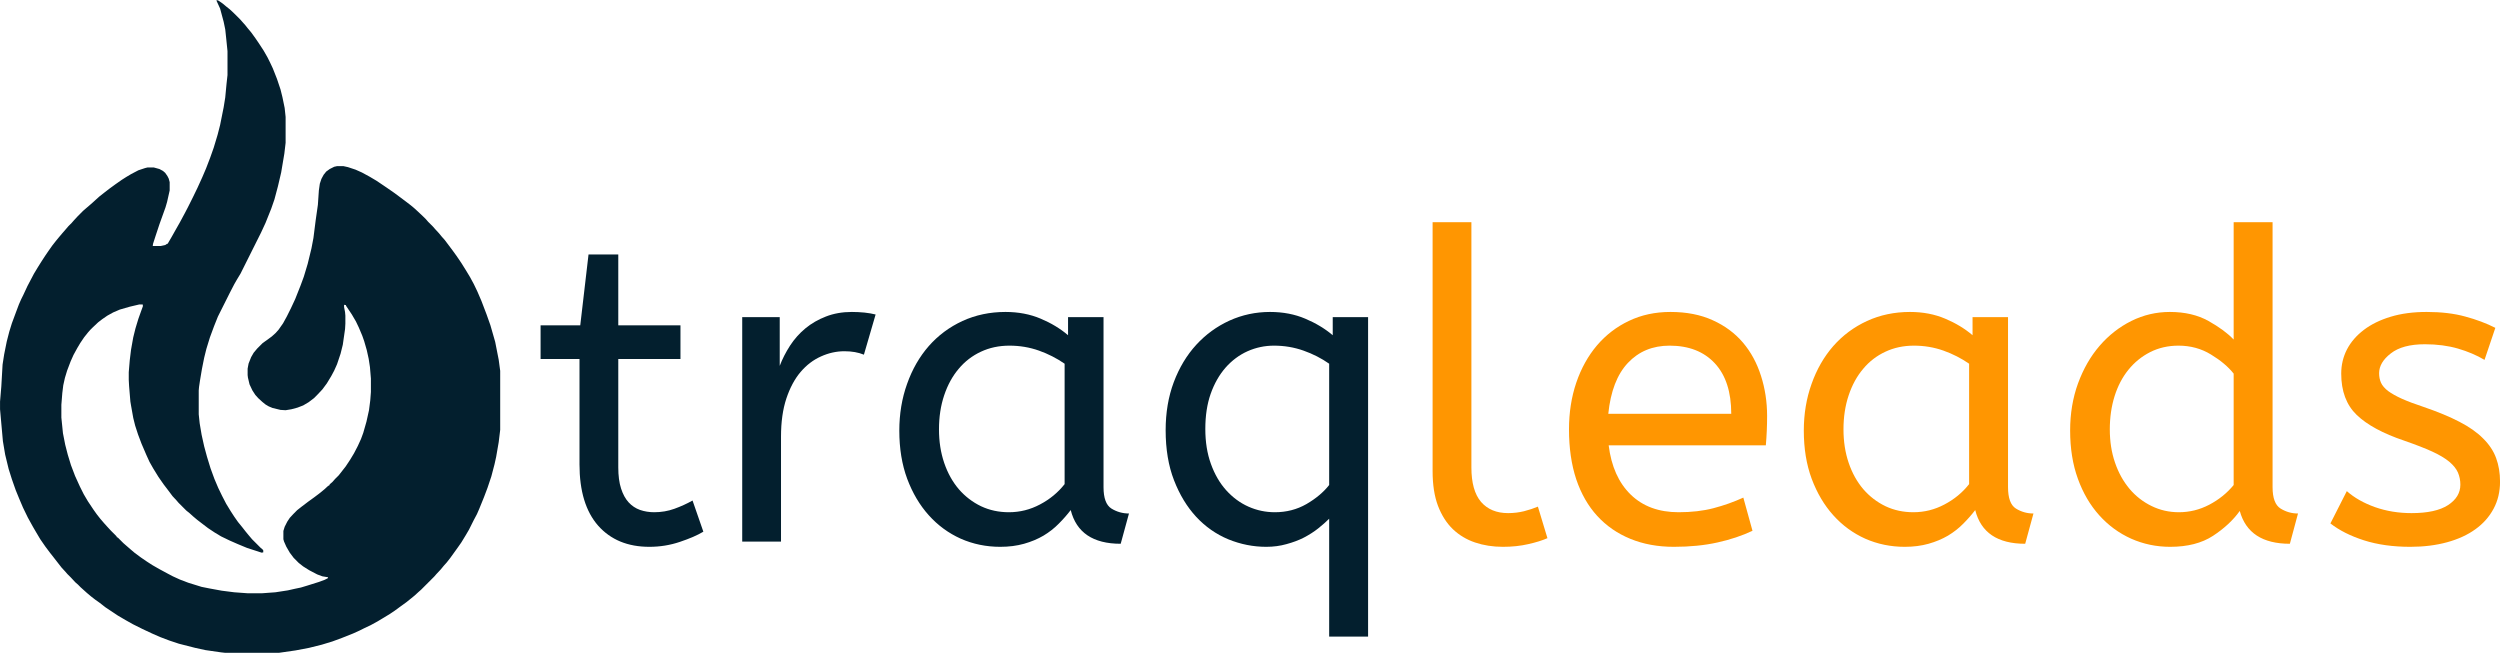
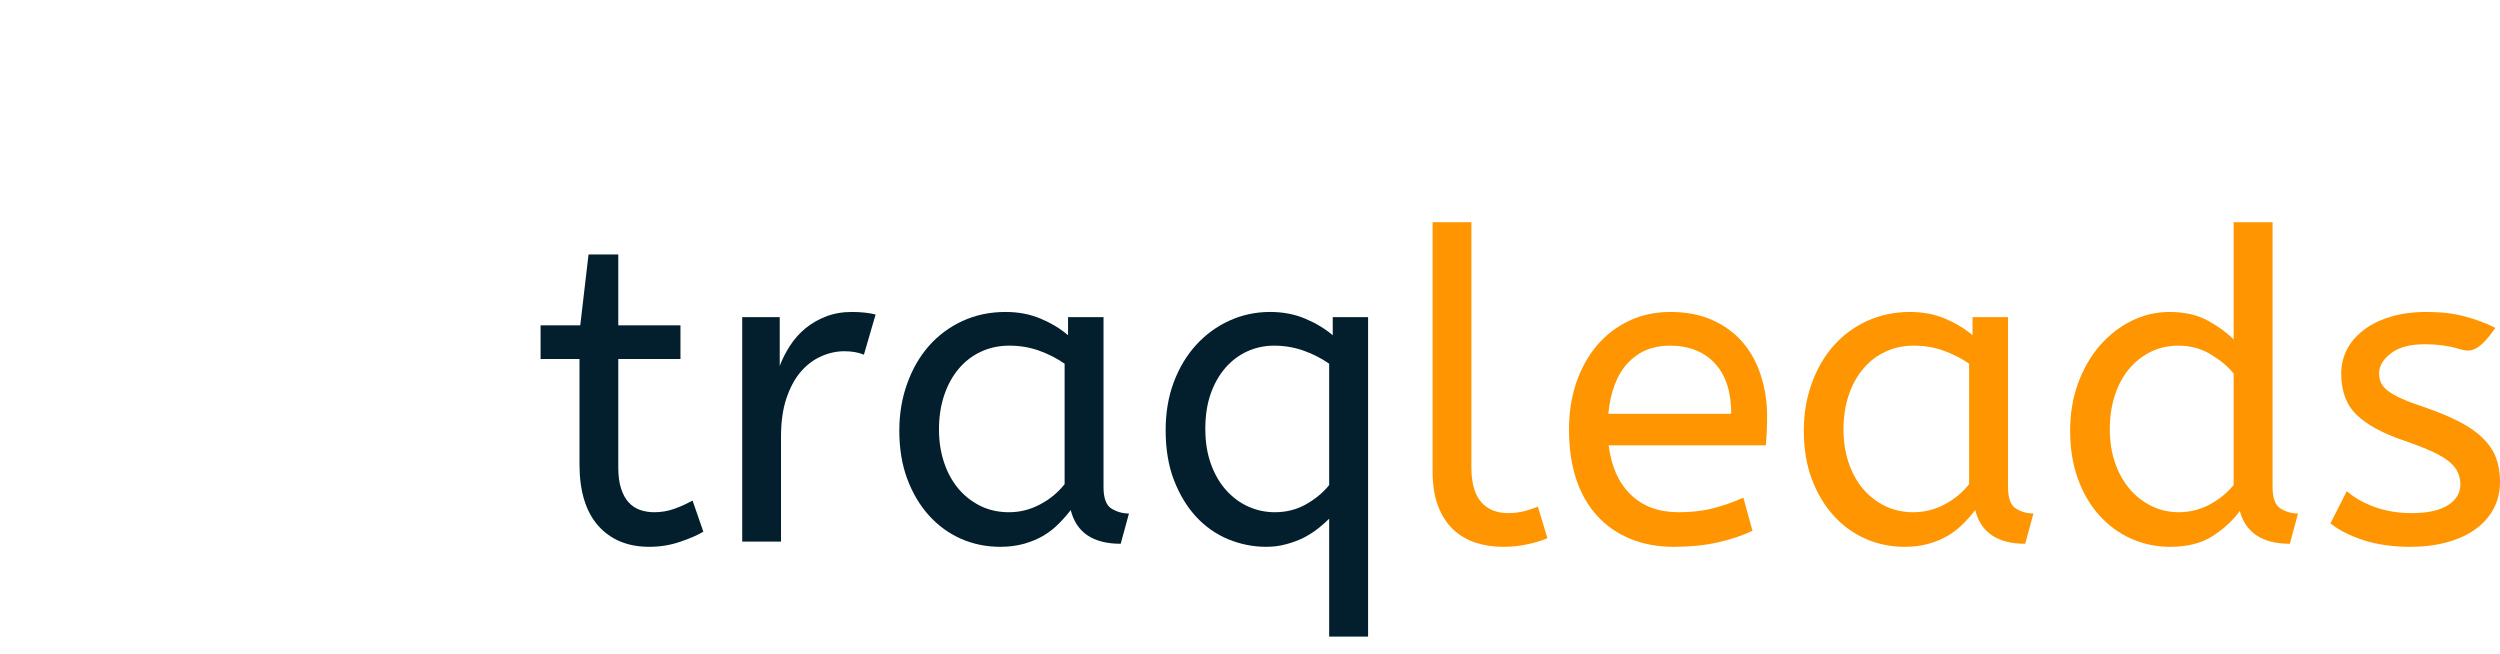
<svg xmlns="http://www.w3.org/2000/svg" zoomAndPan="magnify" preserveAspectRatio="xMidYMid meet" version="1.2" viewBox="19.71 146.77 307.19 80.35">
  <defs>
    <clipPath id="5375479e54">
-       <path d="M 19.672 146.734 L 81.172 146.734 L 81.172 226.984 L 19.672 226.984 Z M 19.672 146.734 " />
-     </clipPath>
+       </clipPath>
  </defs>
  <g id="7ff852d2d6">
    <g clip-rule="nonzero" clip-path="url(#5375479e54)">
      <path style=" stroke:none;fill-rule:nonzero;fill:#031f2e;fill-opacity:1;" d="M 46.328 146.773 L 46.562 146.852 L 47.074 147.207 L 47.543 147.598 L 47.938 147.91 L 48.406 148.344 L 49.234 149.168 L 49.508 149.48 L 49.859 149.875 L 50.137 150.227 L 50.566 150.738 L 51.078 151.445 L 51.508 152.074 L 52.098 152.977 L 52.57 153.801 L 52.883 154.426 L 53.234 155.172 L 53.746 156.469 L 54.18 157.766 L 54.414 158.707 L 54.688 160.039 L 54.805 161.141 L 54.805 164.32 L 54.648 165.652 L 54.258 167.969 L 53.863 169.656 L 53.434 171.266 L 53.039 172.406 L 52.332 174.172 L 51.785 175.352 L 49.273 180.375 L 48.801 181.16 L 48.488 181.707 L 47.938 182.77 L 46.484 185.672 L 46.012 186.852 L 45.504 188.227 L 45.07 189.637 L 44.797 190.738 L 44.523 192.109 L 44.285 193.523 L 44.168 194.309 L 44.129 194.742 L 44.129 197.684 L 44.246 198.785 L 44.484 200.195 L 44.797 201.609 L 45.148 202.906 L 45.582 204.32 L 46.055 205.613 L 46.523 206.715 L 46.996 207.695 L 47.504 208.676 L 48.055 209.578 L 48.488 210.246 L 48.957 210.914 L 49.469 211.543 L 49.898 212.09 L 50.254 212.523 L 50.684 213.031 L 51.707 214.055 L 52.02 214.328 L 52.059 214.406 L 52.059 214.641 L 51.863 214.68 L 50.059 214.094 L 48.918 213.621 L 47.938 213.191 L 46.879 212.68 L 46.094 212.207 L 45.27 211.66 L 44.445 211.031 L 43.934 210.637 L 43.422 210.207 L 43.031 209.852 L 42.598 209.5 L 41.656 208.559 L 41.383 208.242 L 40.91 207.734 L 40.441 207.105 L 39.812 206.281 L 39.184 205.379 L 38.555 204.359 L 38.086 203.535 L 37.691 202.668 L 37.102 201.297 L 36.672 200.156 L 36.316 199.059 L 36.082 198.117 L 35.809 196.586 L 35.73 196.113 L 35.574 194.23 L 35.531 193.445 L 35.531 192.504 L 35.652 191.051 L 35.809 189.754 L 36.082 188.227 L 36.355 187.125 L 36.711 185.949 L 37.062 184.965 L 37.262 184.418 L 37.262 184.223 L 37.223 184.18 L 36.828 184.18 L 35.652 184.457 L 34.434 184.809 L 33.609 185.164 L 32.902 185.555 L 32.273 185.988 L 31.766 186.379 L 31.098 187.008 L 30.785 187.32 L 30.508 187.637 L 30.039 188.227 L 29.566 188.93 L 29.215 189.52 L 28.742 190.383 L 28.391 191.168 L 27.957 192.309 L 27.684 193.211 L 27.484 194.113 L 27.367 195.055 L 27.25 196.508 L 27.25 198.078 L 27.445 200 L 27.723 201.414 L 28.035 202.629 L 28.43 203.926 L 28.938 205.262 L 29.527 206.555 L 30 207.5 L 30.508 208.363 L 31.215 209.422 L 31.609 209.973 L 32.039 210.52 L 32.512 211.07 L 32.863 211.461 L 33.336 211.973 L 34.043 212.68 L 34.043 212.758 L 34.199 212.836 L 34.867 213.504 L 35.18 213.777 L 35.77 214.289 L 36.277 214.719 L 37.023 215.27 L 37.77 215.781 L 38.438 216.211 L 39.262 216.684 L 40.281 217.234 L 40.949 217.586 L 41.812 217.98 L 42.836 218.371 L 44.484 218.883 L 45.465 219.078 L 46.957 219.352 L 48.488 219.547 L 50.137 219.668 L 51.902 219.668 L 53.551 219.547 L 55.082 219.312 L 55.945 219.117 L 56.691 218.961 L 57.477 218.723 L 58.848 218.293 L 59.594 218.02 L 59.988 217.82 L 60.027 217.703 L 59.32 217.586 L 58.691 217.352 L 57.711 216.84 L 56.965 216.371 L 56.414 215.938 L 55.789 215.309 L 55.316 214.68 L 54.887 213.938 L 54.609 213.309 L 54.531 213.031 L 54.531 212.012 L 54.688 211.5 L 55.004 210.875 L 55.316 210.402 L 55.75 209.934 L 56.219 209.461 L 56.77 209.027 L 57.594 208.402 L 58.301 207.891 L 58.93 207.418 L 59.555 206.91 L 60.027 206.477 L 60.184 206.398 L 60.223 206.281 L 60.539 206.008 L 60.891 205.613 L 61.324 205.184 L 62.188 204.082 L 62.734 203.258 L 63.207 202.473 L 63.676 201.57 L 64.07 200.707 L 64.344 199.961 L 64.738 198.586 L 65.051 197.176 L 65.207 195.957 L 65.285 194.938 L 65.285 193.289 L 65.168 191.875 L 65.012 190.855 L 64.777 189.793 L 64.461 188.695 L 64.227 188.027 L 63.797 187.008 L 63.441 186.262 L 62.934 185.398 L 62.227 184.34 L 62.227 184.262 L 61.988 184.223 L 61.988 184.496 L 62.109 185.125 L 62.148 185.555 L 62.148 186.535 L 62.109 187.203 L 61.832 189.129 L 61.559 190.227 L 61.125 191.523 L 60.773 192.309 L 60.418 192.973 L 59.871 193.879 L 59.32 194.621 L 58.73 195.25 L 58.301 195.684 L 57.633 196.191 L 56.965 196.586 L 56.258 196.859 L 55.512 197.059 L 54.805 197.176 L 54.18 197.137 L 53.195 196.898 L 52.727 196.703 L 52.332 196.469 L 51.941 196.152 L 51.43 195.684 L 51.078 195.289 L 50.723 194.742 L 50.371 193.996 L 50.176 193.172 L 50.137 192.855 L 50.137 192.07 L 50.254 191.445 L 50.566 190.66 L 50.883 190.109 L 51.312 189.598 L 51.98 188.93 L 52.688 188.422 L 53.117 188.105 L 53.59 187.676 L 53.941 187.281 L 54.492 186.496 L 54.965 185.633 L 55.473 184.613 L 55.984 183.516 L 56.652 181.828 L 57.043 180.766 L 57.516 179.195 L 57.984 177.273 L 58.223 176.016 L 58.496 173.859 L 58.77 171.934 L 58.891 170.168 L 59.008 169.344 L 59.203 168.754 L 59.477 168.246 L 59.793 167.852 L 60.223 167.539 L 60.773 167.262 L 61.125 167.184 L 61.91 167.184 L 62.461 167.305 L 63.402 167.617 L 64.188 167.969 L 65.129 168.48 L 65.992 168.992 L 67.211 169.816 L 68.113 170.441 L 68.859 170.992 L 69.645 171.582 L 70.156 171.973 L 70.586 172.328 L 71.098 172.797 L 71.723 173.387 L 72.039 173.699 L 72.312 174.016 L 72.902 174.605 L 73.176 174.918 L 73.648 175.43 L 74 175.859 L 74.355 176.254 L 75.297 177.508 L 75.809 178.215 L 76.395 179.078 L 76.984 180.02 L 77.457 180.805 L 77.926 181.668 L 78.359 182.57 L 78.867 183.75 L 79.496 185.398 L 79.969 186.734 L 80.555 188.773 L 80.988 190.973 L 81.184 192.426 L 81.34 194.387 L 81.34 197.293 L 81.184 199.492 L 80.988 201.102 L 80.676 202.906 L 80.477 203.809 L 80.086 205.301 L 79.613 206.715 L 79.184 207.852 L 78.594 209.305 L 78.32 209.934 L 77.926 210.676 L 77.336 211.855 L 76.945 212.523 L 76.395 213.426 L 75.926 214.094 L 75.531 214.641 L 75.023 215.348 L 74.59 215.898 L 74.238 216.289 L 73.883 216.723 L 73.332 217.312 L 73.059 217.625 L 71.449 219.234 L 71.137 219.508 L 70.664 219.941 L 70.234 220.293 L 69.645 220.766 L 68.938 221.277 L 68.191 221.824 L 67.602 222.219 L 66.699 222.766 L 66.109 223.121 L 65.246 223.594 L 64.5 223.945 L 63.875 224.258 L 63.09 224.613 L 61.715 225.16 L 60.539 225.594 L 59.242 225.988 L 57.672 226.379 L 56.023 226.691 L 53.824 227.008 L 52.922 227.086 L 50.137 227.125 L 48.289 227.086 L 46.879 226.93 L 44.953 226.652 L 43.699 226.379 L 41.695 225.867 L 40.52 225.477 L 39.379 225.043 L 38.398 224.613 L 37.223 224.062 L 36.043 223.473 L 35.141 222.965 L 34.199 222.414 L 32.668 221.395 L 31.961 220.844 L 31.41 220.453 L 30.902 220.059 L 30.391 219.629 L 29.605 218.922 L 29.293 218.605 L 28.977 218.332 L 28.391 217.703 L 27.996 217.312 L 27.723 216.996 L 27.289 216.527 L 26.859 215.977 L 26.309 215.27 L 25.875 214.719 L 25.289 213.938 L 24.66 213.031 L 24.148 212.168 L 23.758 211.5 L 23.129 210.363 L 22.539 209.148 L 22.07 208.047 L 21.637 206.988 L 21.168 205.652 L 20.773 204.398 L 20.344 202.629 L 20.066 200.98 L 19.715 197.059 L 19.715 196.113 L 19.871 194.27 L 20.027 191.562 L 20.223 190.305 L 20.539 188.734 L 20.852 187.52 L 21.168 186.496 L 21.676 185.125 L 22.031 184.18 L 22.305 183.555 L 22.578 183.004 L 23.09 181.906 L 23.875 180.414 L 24.348 179.629 L 24.816 178.883 L 25.25 178.215 L 25.68 177.586 L 26.152 176.918 L 26.582 176.371 L 26.938 175.938 L 27.367 175.43 L 27.645 175.113 L 28.113 174.566 L 28.508 174.172 L 28.781 173.859 L 29.215 173.387 L 29.918 172.68 L 30.234 172.406 L 30.785 171.934 L 31.098 171.66 L 31.488 171.305 L 31.922 170.914 L 32.473 170.48 L 33.18 169.934 L 33.883 169.422 L 34.668 168.871 L 35.219 168.52 L 35.809 168.168 L 36.711 167.695 L 37.535 167.422 L 37.848 167.344 L 38.594 167.344 L 39.301 167.539 L 39.734 167.773 L 40.008 168.008 L 40.281 168.402 L 40.441 168.715 L 40.559 169.148 L 40.559 170.168 L 40.242 171.582 L 40.047 172.25 L 39.301 174.328 L 38.832 175.742 L 38.516 176.723 L 38.477 177 L 39.457 177 L 40.008 176.879 L 40.242 176.723 L 40.32 176.723 L 40.402 176.566 L 40.793 175.898 L 41.344 174.918 L 41.812 174.094 L 42.402 172.996 L 42.793 172.25 L 43.422 170.992 L 43.973 169.855 L 44.562 168.559 L 45.031 167.461 L 45.543 166.125 L 45.973 164.91 L 46.445 163.34 L 46.758 162.121 L 47.191 159.961 L 47.387 158.746 L 47.543 157.098 L 47.664 155.996 L 47.664 153.055 L 47.504 151.484 L 47.387 150.383 L 47.191 149.441 L 46.758 147.832 L 46.328 146.891 Z M 46.328 146.773 " />
    </g>
    <g style="fill:#031f2e;fill-opacity:1;">
      <g transform="translate(85.604, 213.32)">
        <path style="stroke:none" d="M 6.422 -35.281 L 10.078 -35.281 L 10.078 -26.578 L 17.719 -26.578 L 17.719 -22.438 L 10.078 -22.438 L 10.078 -9.125 C 10.078 -8.094 10.191 -7.223 10.422 -6.516 C 10.648 -5.816 10.957 -5.254 11.344 -4.828 C 11.738 -4.398 12.207 -4.086 12.75 -3.891 C 13.301 -3.703 13.879 -3.609 14.484 -3.609 C 15.367 -3.609 16.195 -3.75 16.969 -4.031 C 17.75 -4.312 18.492 -4.648 19.203 -5.047 L 20.531 -1.219 C 19.82 -0.789 18.863 -0.375 17.656 0.031 C 16.457 0.438 15.203 0.641 13.891 0.641 C 11.242 0.641 9.148 -0.223 7.609 -1.953 C 6.078 -3.691 5.312 -6.207 5.312 -9.5 L 5.312 -22.438 L 0.531 -22.438 L 0.531 -26.578 L 5.406 -26.578 Z M 6.422 -35.281 " />
      </g>
    </g>
    <g style="fill:#031f2e;fill-opacity:1;">
      <g transform="translate(106.661, 213.32)">
        <path style="stroke:none" d="M 19.203 -22.969 C 18.523 -23.25 17.727 -23.391 16.812 -23.391 C 15.82 -23.391 14.859 -23.176 13.922 -22.75 C 12.984 -22.332 12.148 -21.695 11.422 -20.844 C 10.703 -20 10.117 -18.91 9.672 -17.578 C 9.234 -16.254 9.016 -14.691 9.016 -12.891 L 9.016 0 L 4.25 0 L 4.25 -27.578 L 8.859 -27.578 L 8.859 -21.594 C 9.18 -22.438 9.602 -23.266 10.125 -24.078 C 10.656 -24.891 11.285 -25.598 12.016 -26.203 C 12.742 -26.805 13.582 -27.289 14.531 -27.656 C 15.488 -28.031 16.551 -28.219 17.719 -28.219 C 18.25 -28.219 18.77 -28.191 19.281 -28.141 C 19.789 -28.086 20.242 -28.008 20.641 -27.906 Z M 19.203 -22.969 " />
      </g>
    </g>
    <g style="fill:#031f2e;fill-opacity:1;">
      <g transform="translate(127.823, 213.32)">
        <path style="stroke:none" d="M 2.391 -13.641 C 2.391 -15.68 2.707 -17.594 3.344 -19.375 C 3.977 -21.164 4.867 -22.719 6.016 -24.031 C 7.172 -25.344 8.551 -26.367 10.156 -27.109 C 11.77 -27.848 13.531 -28.219 15.438 -28.219 C 17.031 -28.219 18.473 -27.941 19.766 -27.391 C 21.055 -26.848 22.176 -26.172 23.125 -25.359 L 23.125 -27.578 L 27.484 -27.578 L 27.484 -6.688 C 27.484 -5.344 27.805 -4.469 28.453 -4.062 C 29.109 -3.656 29.828 -3.453 30.609 -3.453 L 29.594 0.266 C 26.195 0.266 24.148 -1.113 23.453 -3.875 C 23.023 -3.312 22.535 -2.754 21.984 -2.203 C 21.441 -1.648 20.816 -1.16 20.109 -0.734 C 19.398 -0.316 18.602 0.016 17.719 0.266 C 16.832 0.516 15.859 0.641 14.797 0.641 C 13.066 0.641 11.445 0.305 9.938 -0.359 C 8.438 -1.035 7.129 -1.992 6.016 -3.234 C 4.898 -4.473 4.016 -5.969 3.359 -7.719 C 2.711 -9.469 2.391 -11.441 2.391 -13.641 Z M 15.859 -3.609 C 17.203 -3.609 18.473 -3.926 19.672 -4.562 C 20.879 -5.195 21.891 -6.031 22.703 -7.062 L 22.703 -21.859 C 21.742 -22.523 20.691 -23.062 19.547 -23.469 C 18.398 -23.875 17.191 -24.078 15.922 -24.078 C 14.641 -24.078 13.469 -23.828 12.406 -23.328 C 11.352 -22.836 10.445 -22.141 9.688 -21.234 C 8.926 -20.336 8.332 -19.254 7.906 -17.984 C 7.477 -16.711 7.266 -15.316 7.266 -13.797 C 7.266 -12.305 7.477 -10.93 7.906 -9.672 C 8.332 -8.422 8.93 -7.344 9.703 -6.438 C 10.484 -5.539 11.395 -4.844 12.438 -4.344 C 13.477 -3.852 14.617 -3.609 15.859 -3.609 Z M 15.859 -3.609 " />
      </g>
    </g>
    <g style="fill:#031f2e;fill-opacity:1;">
      <g transform="translate(160.549, 213.32)">
        <path style="stroke:none" d="M 27.266 -27.578 L 27.266 11.672 L 22.484 11.672 L 22.484 -2.812 C 22.098 -2.426 21.648 -2.031 21.141 -1.625 C 20.629 -1.219 20.047 -0.844 19.391 -0.5 C 18.734 -0.164 18.016 0.102 17.234 0.312 C 16.461 0.531 15.633 0.641 14.75 0.641 C 13.156 0.641 11.602 0.332 10.094 -0.281 C 8.594 -0.906 7.273 -1.828 6.141 -3.047 C 5.016 -4.266 4.109 -5.758 3.422 -7.531 C 2.734 -9.301 2.391 -11.352 2.391 -13.688 C 2.391 -15.844 2.723 -17.812 3.391 -19.594 C 4.066 -21.383 4.988 -22.914 6.156 -24.188 C 7.32 -25.457 8.68 -26.445 10.234 -27.156 C 11.797 -27.863 13.457 -28.219 15.219 -28.219 C 16.812 -28.219 18.254 -27.941 19.547 -27.391 C 20.836 -26.848 21.961 -26.172 22.922 -25.359 L 22.922 -27.578 Z M 15.703 -24.078 C 14.566 -24.078 13.484 -23.848 12.453 -23.391 C 11.43 -22.93 10.531 -22.258 9.75 -21.375 C 8.977 -20.488 8.367 -19.414 7.922 -18.156 C 7.484 -16.906 7.266 -15.469 7.266 -13.844 C 7.266 -12.25 7.492 -10.816 7.953 -9.547 C 8.41 -8.273 9.035 -7.195 9.828 -6.312 C 10.629 -5.426 11.539 -4.754 12.562 -4.297 C 13.594 -3.836 14.676 -3.609 15.812 -3.609 C 17.227 -3.609 18.52 -3.941 19.688 -4.609 C 20.852 -5.285 21.785 -6.066 22.484 -6.953 L 22.484 -21.859 C 21.535 -22.523 20.484 -23.062 19.328 -23.469 C 18.18 -23.875 16.973 -24.078 15.703 -24.078 Z M 15.703 -24.078 " />
      </g>
    </g>
    <g style="fill:#ff9601;fill-opacity:1;">
      <g transform="translate(191.759, 213.32)">
        <path style="stroke:none" d="M 8.75 -9.125 C 8.75 -7.219 9.145 -5.801 9.938 -4.875 C 10.738 -3.957 11.848 -3.5 13.266 -3.5 C 13.93 -3.5 14.582 -3.578 15.219 -3.734 C 15.852 -3.898 16.422 -4.086 16.922 -4.297 L 18.094 -0.422 C 17.457 -0.141 16.672 0.102 15.734 0.312 C 14.797 0.531 13.758 0.641 12.625 0.641 C 11.383 0.641 10.242 0.461 9.203 0.109 C 8.16 -0.242 7.25 -0.789 6.469 -1.531 C 5.695 -2.281 5.086 -3.238 4.641 -4.406 C 4.203 -5.57 3.984 -6.984 3.984 -8.641 L 3.984 -39.25 L 8.75 -39.25 Z M 8.75 -9.125 " />
      </g>
    </g>
    <g style="fill:#ff9601;fill-opacity:1;">
      <g transform="translate(210.111, 213.32)">
        <path style="stroke:none" d="M 7.266 -11.828 C 7.586 -9.242 8.488 -7.227 9.969 -5.781 C 11.457 -4.332 13.422 -3.609 15.859 -3.609 C 17.453 -3.609 18.883 -3.773 20.156 -4.109 C 21.426 -4.441 22.645 -4.875 23.812 -5.406 L 24.938 -1.328 C 23.656 -0.723 22.219 -0.242 20.625 0.109 C 19.039 0.461 17.258 0.641 15.281 0.641 C 13.301 0.641 11.516 0.312 9.922 -0.344 C 8.328 -1 6.973 -1.938 5.859 -3.156 C 4.742 -4.375 3.883 -5.875 3.281 -7.656 C 2.688 -9.445 2.391 -11.492 2.391 -13.797 C 2.391 -15.848 2.688 -17.754 3.281 -19.516 C 3.883 -21.285 4.734 -22.816 5.828 -24.109 C 6.93 -25.398 8.242 -26.406 9.766 -27.125 C 11.285 -27.852 12.984 -28.219 14.859 -28.219 C 16.836 -28.219 18.566 -27.879 20.047 -27.203 C 21.535 -26.535 22.773 -25.617 23.766 -24.453 C 24.754 -23.285 25.492 -21.922 25.984 -20.359 C 26.484 -18.805 26.734 -17.164 26.734 -15.438 C 26.734 -14.195 26.68 -12.992 26.578 -11.828 Z M 14.75 -24.078 C 12.664 -24.078 10.957 -23.367 9.625 -21.953 C 8.301 -20.547 7.5 -18.461 7.219 -15.703 L 22.328 -15.703 C 22.328 -18.391 21.656 -20.457 20.312 -21.906 C 18.969 -23.352 17.113 -24.078 14.75 -24.078 Z M 14.75 -24.078 " />
      </g>
    </g>
    <g style="fill:#ff9601;fill-opacity:1;">
      <g transform="translate(238.964, 213.32)">
        <path style="stroke:none" d="M 2.391 -13.641 C 2.391 -15.68 2.707 -17.594 3.344 -19.375 C 3.977 -21.164 4.867 -22.719 6.016 -24.031 C 7.172 -25.344 8.551 -26.367 10.156 -27.109 C 11.77 -27.848 13.531 -28.219 15.438 -28.219 C 17.031 -28.219 18.473 -27.941 19.766 -27.391 C 21.055 -26.848 22.176 -26.172 23.125 -25.359 L 23.125 -27.578 L 27.484 -27.578 L 27.484 -6.688 C 27.484 -5.344 27.805 -4.469 28.453 -4.062 C 29.109 -3.656 29.828 -3.453 30.609 -3.453 L 29.594 0.266 C 26.195 0.266 24.148 -1.113 23.453 -3.875 C 23.023 -3.312 22.535 -2.754 21.984 -2.203 C 21.441 -1.648 20.816 -1.16 20.109 -0.734 C 19.398 -0.316 18.602 0.016 17.719 0.266 C 16.832 0.516 15.859 0.641 14.797 0.641 C 13.066 0.641 11.445 0.305 9.938 -0.359 C 8.438 -1.035 7.129 -1.992 6.016 -3.234 C 4.898 -4.473 4.016 -5.969 3.359 -7.719 C 2.711 -9.469 2.391 -11.441 2.391 -13.641 Z M 15.859 -3.609 C 17.203 -3.609 18.473 -3.926 19.672 -4.562 C 20.879 -5.195 21.891 -6.031 22.703 -7.062 L 22.703 -21.859 C 21.742 -22.523 20.691 -23.062 19.547 -23.469 C 18.398 -23.875 17.191 -24.078 15.922 -24.078 C 14.641 -24.078 13.469 -23.828 12.406 -23.328 C 11.352 -22.836 10.445 -22.141 9.688 -21.234 C 8.926 -20.336 8.332 -19.254 7.906 -17.984 C 7.477 -16.711 7.266 -15.316 7.266 -13.797 C 7.266 -12.305 7.477 -10.93 7.906 -9.672 C 8.332 -8.422 8.93 -7.344 9.703 -6.438 C 10.484 -5.539 11.395 -4.844 12.438 -4.344 C 13.477 -3.852 14.617 -3.609 15.859 -3.609 Z M 15.859 -3.609 " />
      </g>
    </g>
    <g style="fill:#ff9601;fill-opacity:1;">
      <g transform="translate(271.689, 213.32)">
        <path style="stroke:none" d="M 14.688 0.641 C 12.988 0.641 11.391 0.305 9.891 -0.359 C 8.391 -1.035 7.082 -1.992 5.969 -3.234 C 4.852 -4.473 3.977 -5.969 3.344 -7.719 C 2.707 -9.469 2.391 -11.441 2.391 -13.641 C 2.391 -15.723 2.711 -17.656 3.359 -19.438 C 4.016 -21.227 4.898 -22.77 6.016 -24.062 C 7.129 -25.352 8.426 -26.367 9.906 -27.109 C 11.395 -27.848 12.973 -28.219 14.641 -28.219 C 16.484 -28.219 18.066 -27.848 19.391 -27.109 C 20.711 -26.367 21.742 -25.609 22.484 -24.828 L 22.484 -39.25 L 27.266 -39.25 L 27.266 -6.688 C 27.266 -5.344 27.594 -4.469 28.25 -4.062 C 28.906 -3.656 29.617 -3.453 30.391 -3.453 L 29.391 0.266 C 26.023 0.266 23.973 -1.078 23.234 -3.766 C 22.422 -2.629 21.32 -1.609 19.938 -0.703 C 18.562 0.191 16.812 0.641 14.688 0.641 Z M 15.75 -3.609 C 17.062 -3.609 18.305 -3.914 19.484 -4.531 C 20.672 -5.156 21.672 -5.961 22.484 -6.953 L 22.484 -20.641 C 21.816 -21.484 20.891 -22.266 19.703 -22.984 C 18.523 -23.711 17.191 -24.078 15.703 -24.078 C 14.43 -24.078 13.27 -23.812 12.219 -23.281 C 11.176 -22.75 10.285 -22.023 9.547 -21.109 C 8.805 -20.191 8.238 -19.102 7.844 -17.844 C 7.457 -16.594 7.266 -15.242 7.266 -13.797 C 7.266 -12.305 7.477 -10.941 7.906 -9.703 C 8.332 -8.461 8.926 -7.391 9.688 -6.484 C 10.445 -5.586 11.348 -4.883 12.391 -4.375 C 13.43 -3.863 14.551 -3.609 15.75 -3.609 Z M 15.75 -3.609 " />
      </g>
    </g>
    <g style="fill:#ff9601;fill-opacity:1;">
      <g transform="translate(304.202, 213.32)">
-         <path style="stroke:none" d="M 3.875 -6.203 C 4.789 -5.391 5.945 -4.734 7.344 -4.234 C 8.738 -3.742 10.234 -3.5 11.828 -3.5 C 13.805 -3.5 15.301 -3.828 16.312 -4.484 C 17.32 -5.141 17.828 -5.977 17.828 -7 C 17.828 -7.531 17.727 -8.023 17.531 -8.484 C 17.332 -8.941 16.977 -9.383 16.469 -9.812 C 15.957 -10.238 15.258 -10.656 14.375 -11.062 C 13.488 -11.469 12.336 -11.914 10.922 -12.406 C 8.305 -13.289 6.363 -14.344 5.094 -15.562 C 3.82 -16.789 3.188 -18.484 3.188 -20.641 C 3.188 -21.703 3.422 -22.691 3.891 -23.609 C 4.367 -24.523 5.062 -25.328 5.969 -26.016 C 6.875 -26.703 7.969 -27.238 9.25 -27.625 C 10.539 -28.02 12.02 -28.219 13.688 -28.219 C 15.488 -28.219 17.066 -28.031 18.422 -27.656 C 19.785 -27.289 21.02 -26.828 22.125 -26.266 L 20.797 -22.328 C 19.836 -22.898 18.75 -23.363 17.531 -23.719 C 16.312 -24.07 14.957 -24.25 13.469 -24.25 C 11.633 -24.25 10.238 -23.875 9.281 -23.125 C 8.32 -22.383 7.844 -21.57 7.844 -20.688 C 7.844 -20.258 7.922 -19.867 8.078 -19.516 C 8.242 -19.16 8.535 -18.82 8.953 -18.5 C 9.379 -18.188 9.945 -17.867 10.656 -17.547 C 11.363 -17.234 12.25 -16.898 13.312 -16.547 C 15.051 -15.953 16.52 -15.344 17.719 -14.719 C 18.914 -14.102 19.883 -13.422 20.625 -12.672 C 21.375 -11.93 21.906 -11.129 22.219 -10.266 C 22.539 -9.398 22.703 -8.438 22.703 -7.375 C 22.703 -6.133 22.438 -5.02 21.906 -4.031 C 21.375 -3.039 20.629 -2.203 19.672 -1.516 C 18.723 -0.828 17.566 -0.297 16.203 0.078 C 14.836 0.453 13.328 0.641 11.672 0.641 C 9.547 0.641 7.648 0.375 5.984 -0.156 C 4.328 -0.688 2.953 -1.379 1.859 -2.234 Z M 3.875 -6.203 " />
+         <path style="stroke:none" d="M 3.875 -6.203 C 4.789 -5.391 5.945 -4.734 7.344 -4.234 C 8.738 -3.742 10.234 -3.5 11.828 -3.5 C 13.805 -3.5 15.301 -3.828 16.312 -4.484 C 17.32 -5.141 17.828 -5.977 17.828 -7 C 17.828 -7.531 17.727 -8.023 17.531 -8.484 C 17.332 -8.941 16.977 -9.383 16.469 -9.812 C 15.957 -10.238 15.258 -10.656 14.375 -11.062 C 13.488 -11.469 12.336 -11.914 10.922 -12.406 C 8.305 -13.289 6.363 -14.344 5.094 -15.562 C 3.82 -16.789 3.188 -18.484 3.188 -20.641 C 3.188 -21.703 3.422 -22.691 3.891 -23.609 C 4.367 -24.523 5.062 -25.328 5.969 -26.016 C 6.875 -26.703 7.969 -27.238 9.25 -27.625 C 10.539 -28.02 12.02 -28.219 13.688 -28.219 C 15.488 -28.219 17.066 -28.031 18.422 -27.656 C 19.785 -27.289 21.02 -26.828 22.125 -26.266 C 19.836 -22.898 18.75 -23.363 17.531 -23.719 C 16.312 -24.07 14.957 -24.25 13.469 -24.25 C 11.633 -24.25 10.238 -23.875 9.281 -23.125 C 8.32 -22.383 7.844 -21.57 7.844 -20.688 C 7.844 -20.258 7.922 -19.867 8.078 -19.516 C 8.242 -19.16 8.535 -18.82 8.953 -18.5 C 9.379 -18.188 9.945 -17.867 10.656 -17.547 C 11.363 -17.234 12.25 -16.898 13.312 -16.547 C 15.051 -15.953 16.52 -15.344 17.719 -14.719 C 18.914 -14.102 19.883 -13.422 20.625 -12.672 C 21.375 -11.93 21.906 -11.129 22.219 -10.266 C 22.539 -9.398 22.703 -8.438 22.703 -7.375 C 22.703 -6.133 22.438 -5.02 21.906 -4.031 C 21.375 -3.039 20.629 -2.203 19.672 -1.516 C 18.723 -0.828 17.566 -0.297 16.203 0.078 C 14.836 0.453 13.328 0.641 11.672 0.641 C 9.547 0.641 7.648 0.375 5.984 -0.156 C 4.328 -0.688 2.953 -1.379 1.859 -2.234 Z M 3.875 -6.203 " />
      </g>
    </g>
  </g>
</svg>